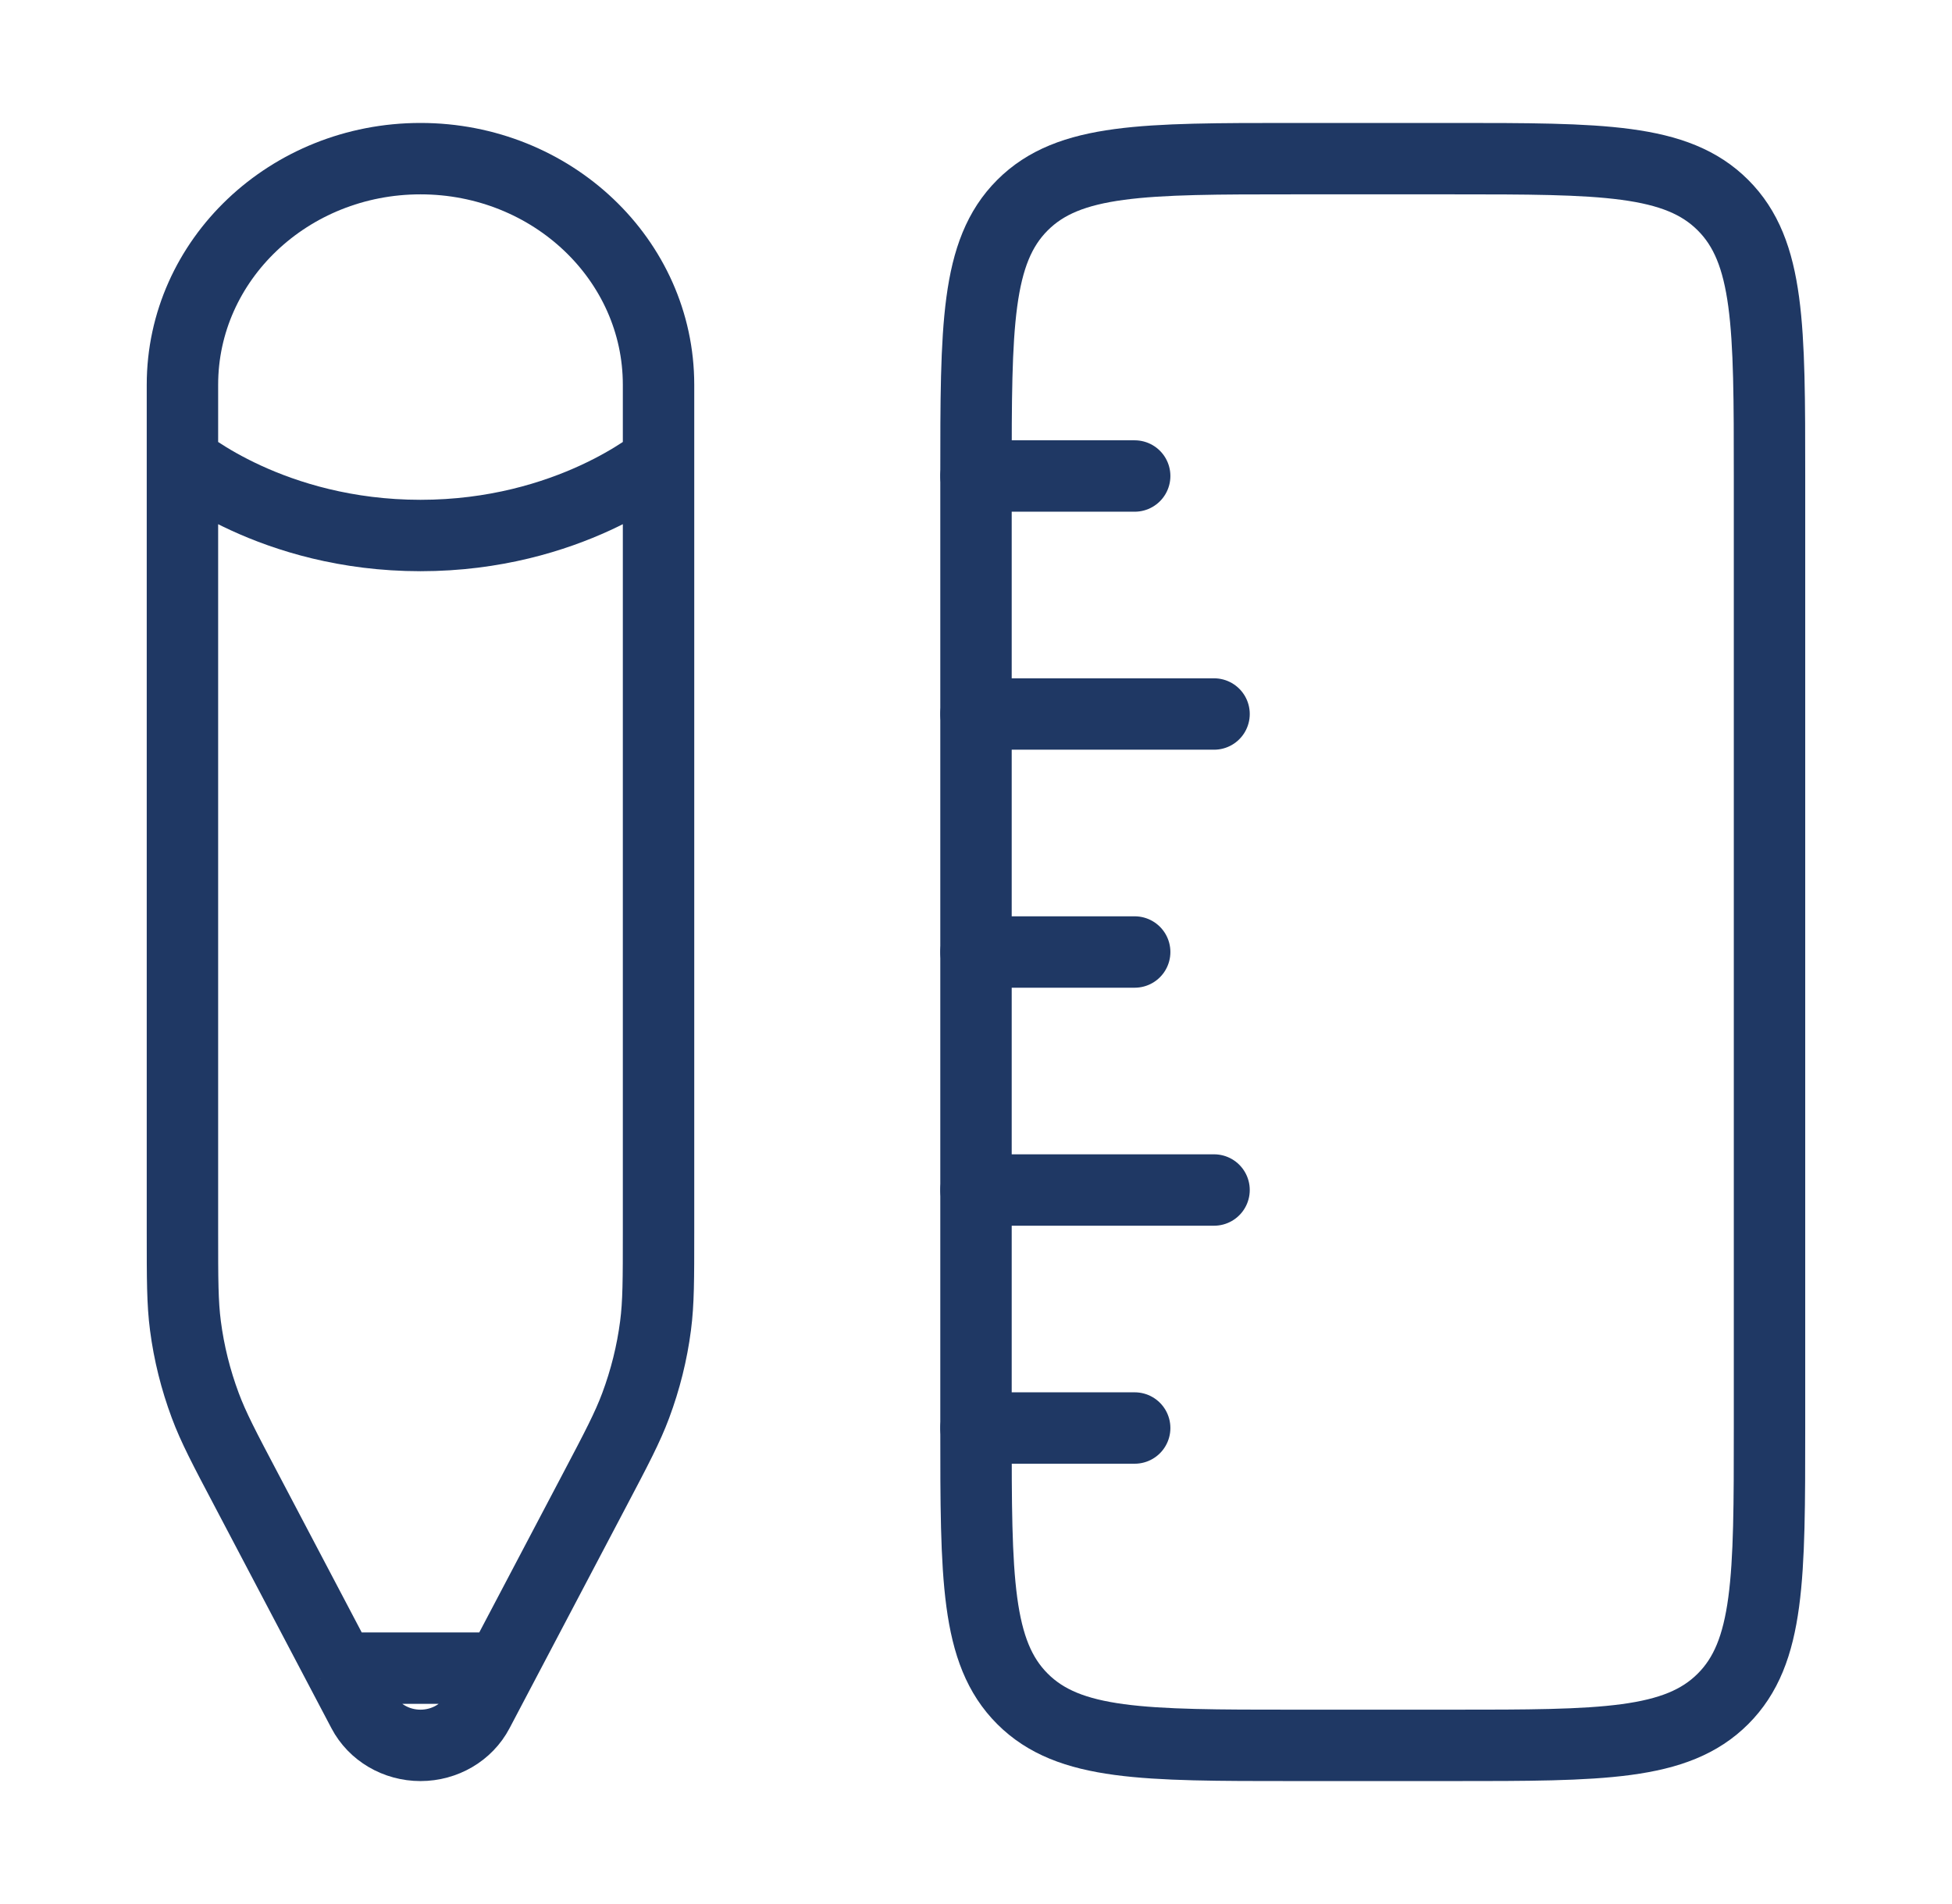
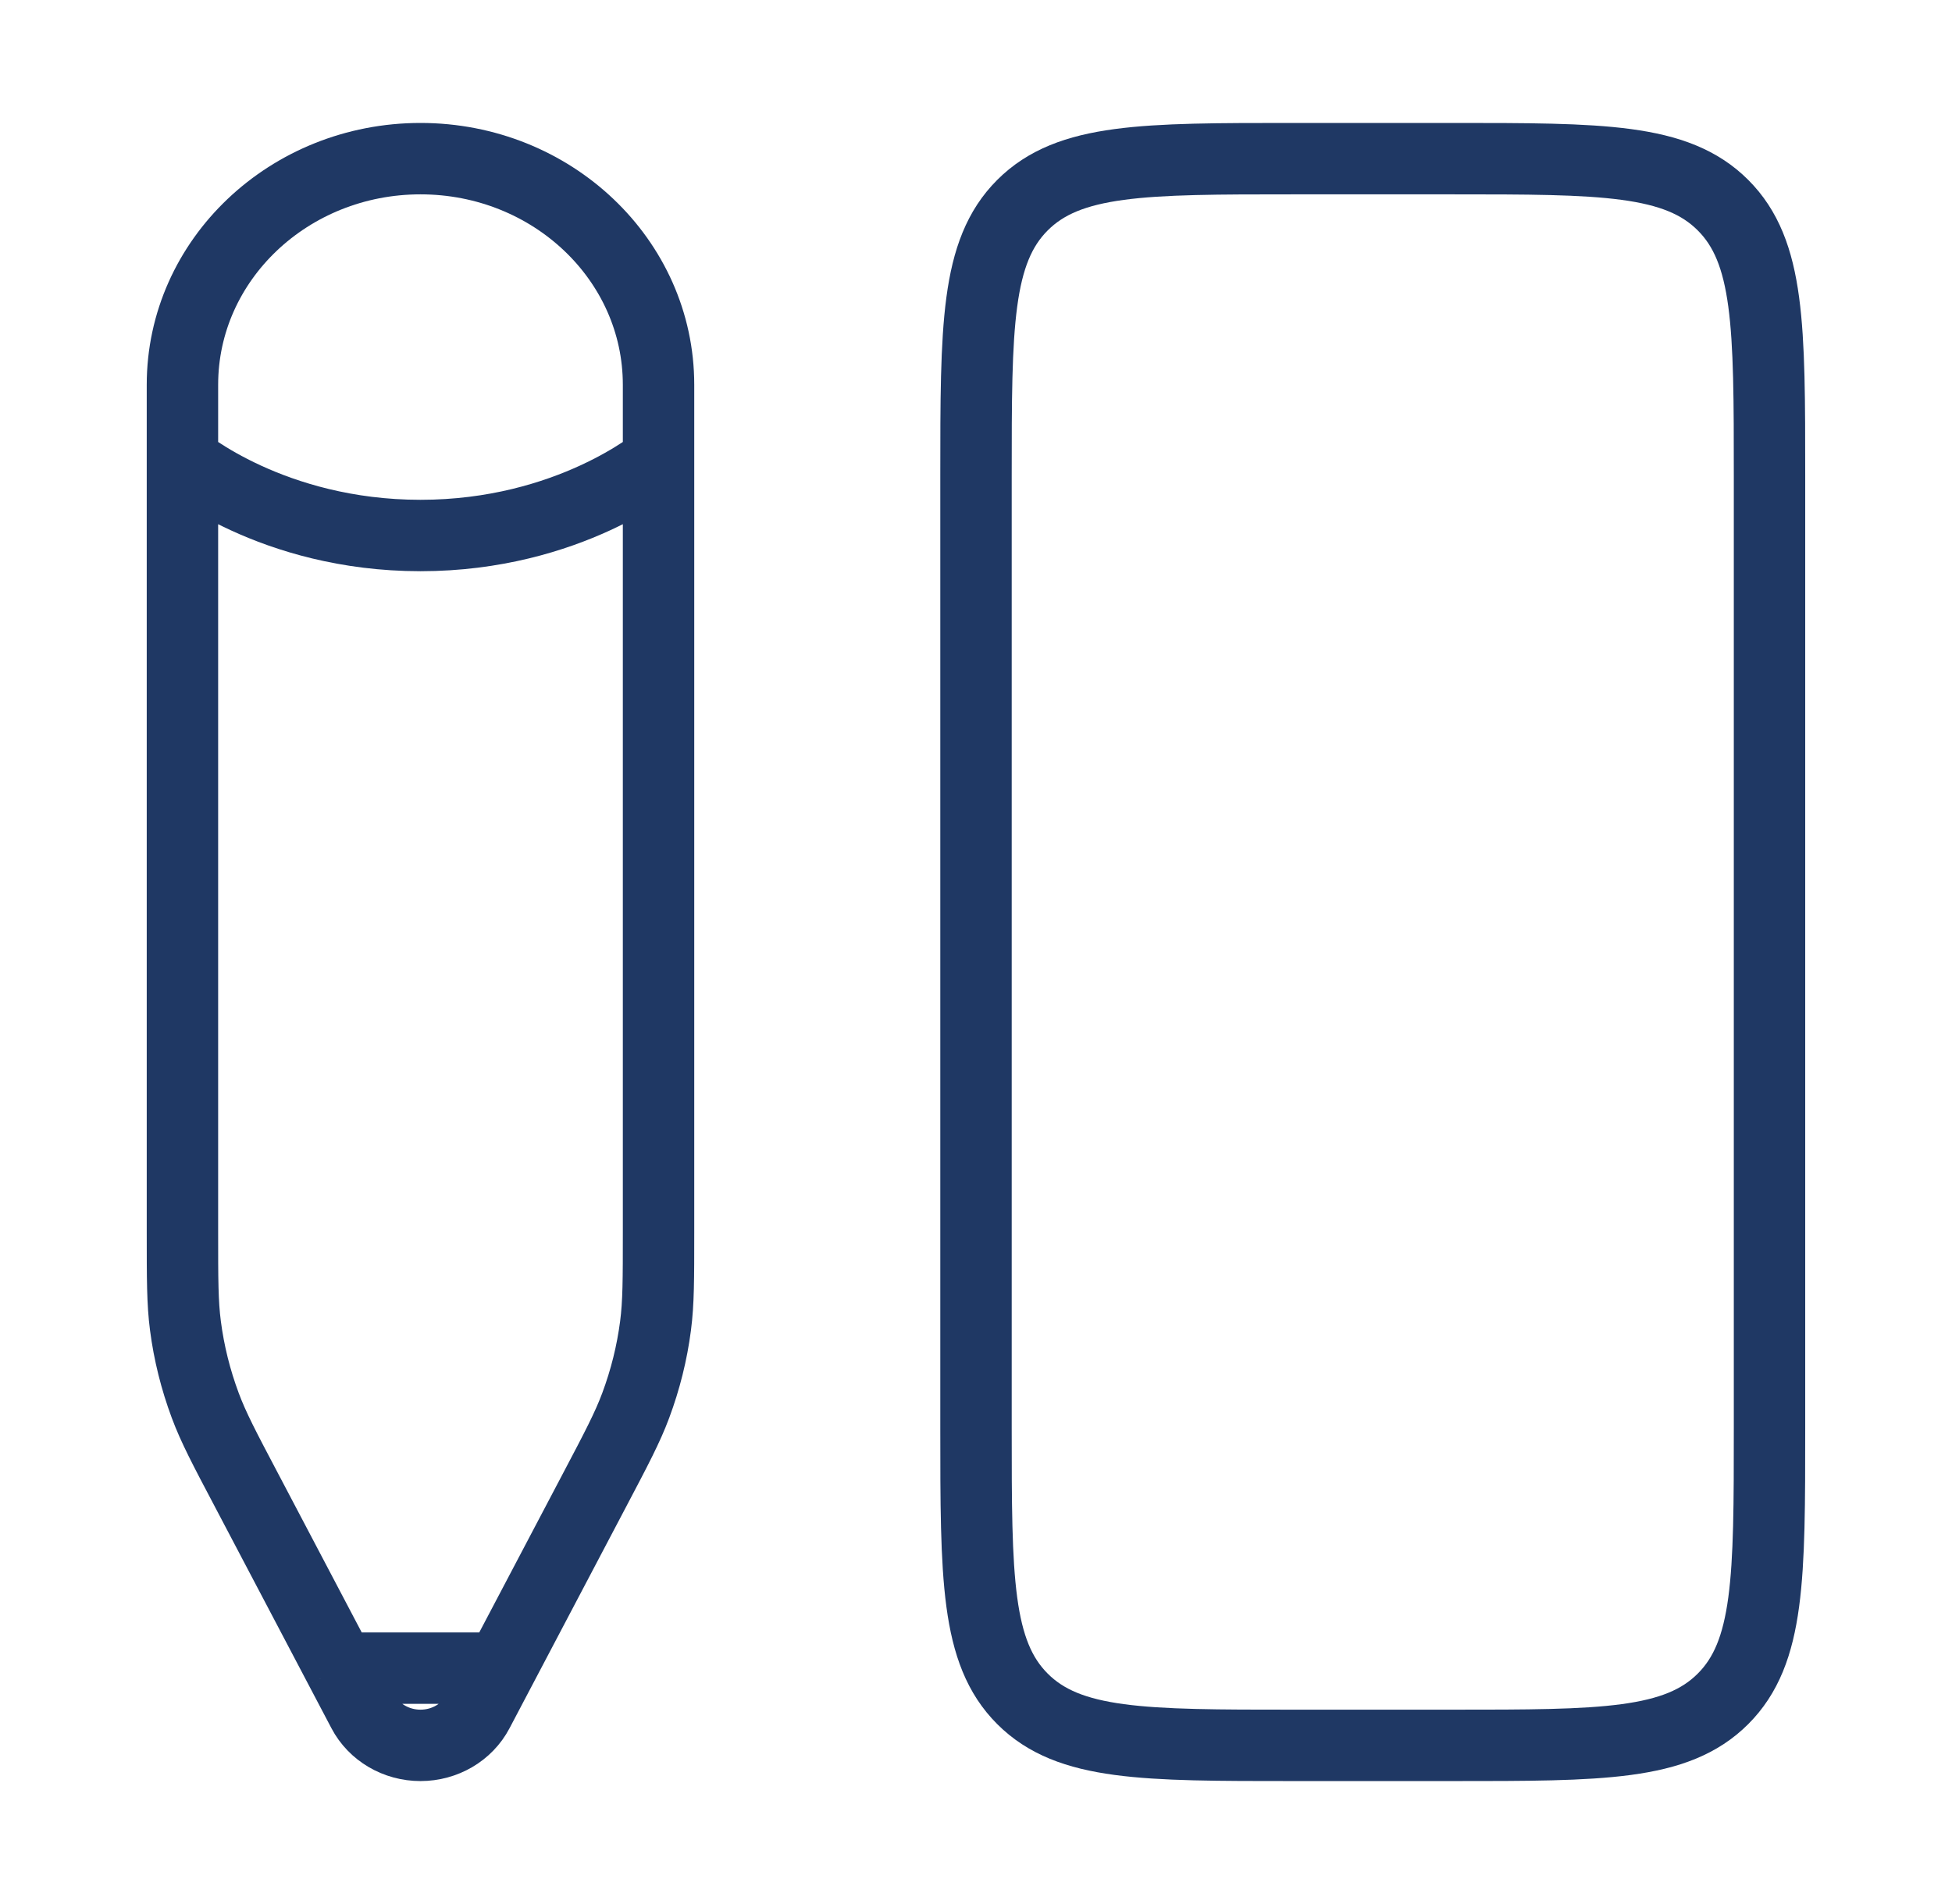
<svg xmlns="http://www.w3.org/2000/svg" width="41" height="40" viewBox="0 0 41 40" fill="none">
  <path d="M27.167 36.667C24.024 36.667 22.453 36.667 21.476 35.69C20.5 34.714 20.5 33.143 20.5 30L20.5 10C20.5 6.857 20.5 5.286 21.476 4.31C22.453 3.333 24.024 3.333 27.167 3.333L30.5 3.333C33.643 3.333 35.214 3.333 36.19 4.31C37.167 5.286 37.167 6.857 37.167 10V30C37.167 33.143 37.167 34.714 36.19 35.69C35.214 36.667 33.643 36.667 30.5 36.667H27.167Z" stroke="#1F3864" stroke-width="1.5" />
-   <path d="M20.5 20H23.833M20.5 10L23.833 10M20.5 30H23.833M20.5 25L25.5 25M20.5 15L25.5 15" stroke="#1F3864" stroke-width="1.5" stroke-linecap="round" />
  <path d="M3.832 9.667L3.832 8.083C3.832 5.46 6.071 3.333 8.832 3.333C11.594 3.333 13.832 5.46 13.832 8.083L13.832 9.667M3.832 9.667C3.832 9.667 5.707 11.25 8.832 11.25C11.957 11.25 13.832 9.667 13.832 9.667M3.832 9.667L3.832 25.89C3.832 26.876 3.832 27.369 3.895 27.852C3.969 28.423 4.109 28.984 4.311 29.526C4.482 29.986 4.714 30.427 5.179 31.308L7.145 35.045M13.832 9.667L13.832 25.89C13.832 26.876 13.832 27.369 13.769 27.852C13.695 28.423 13.555 28.984 13.353 29.526C13.182 29.986 12.95 30.427 12.486 31.308L10.519 35.045M10.519 35.045L10.038 35.959C9.81 36.393 9.343 36.667 8.832 36.667C8.321 36.667 7.854 36.393 7.626 35.959L7.145 35.045M10.519 35.045H7.145" stroke="#1F3864" stroke-width="1.5" />
</svg>